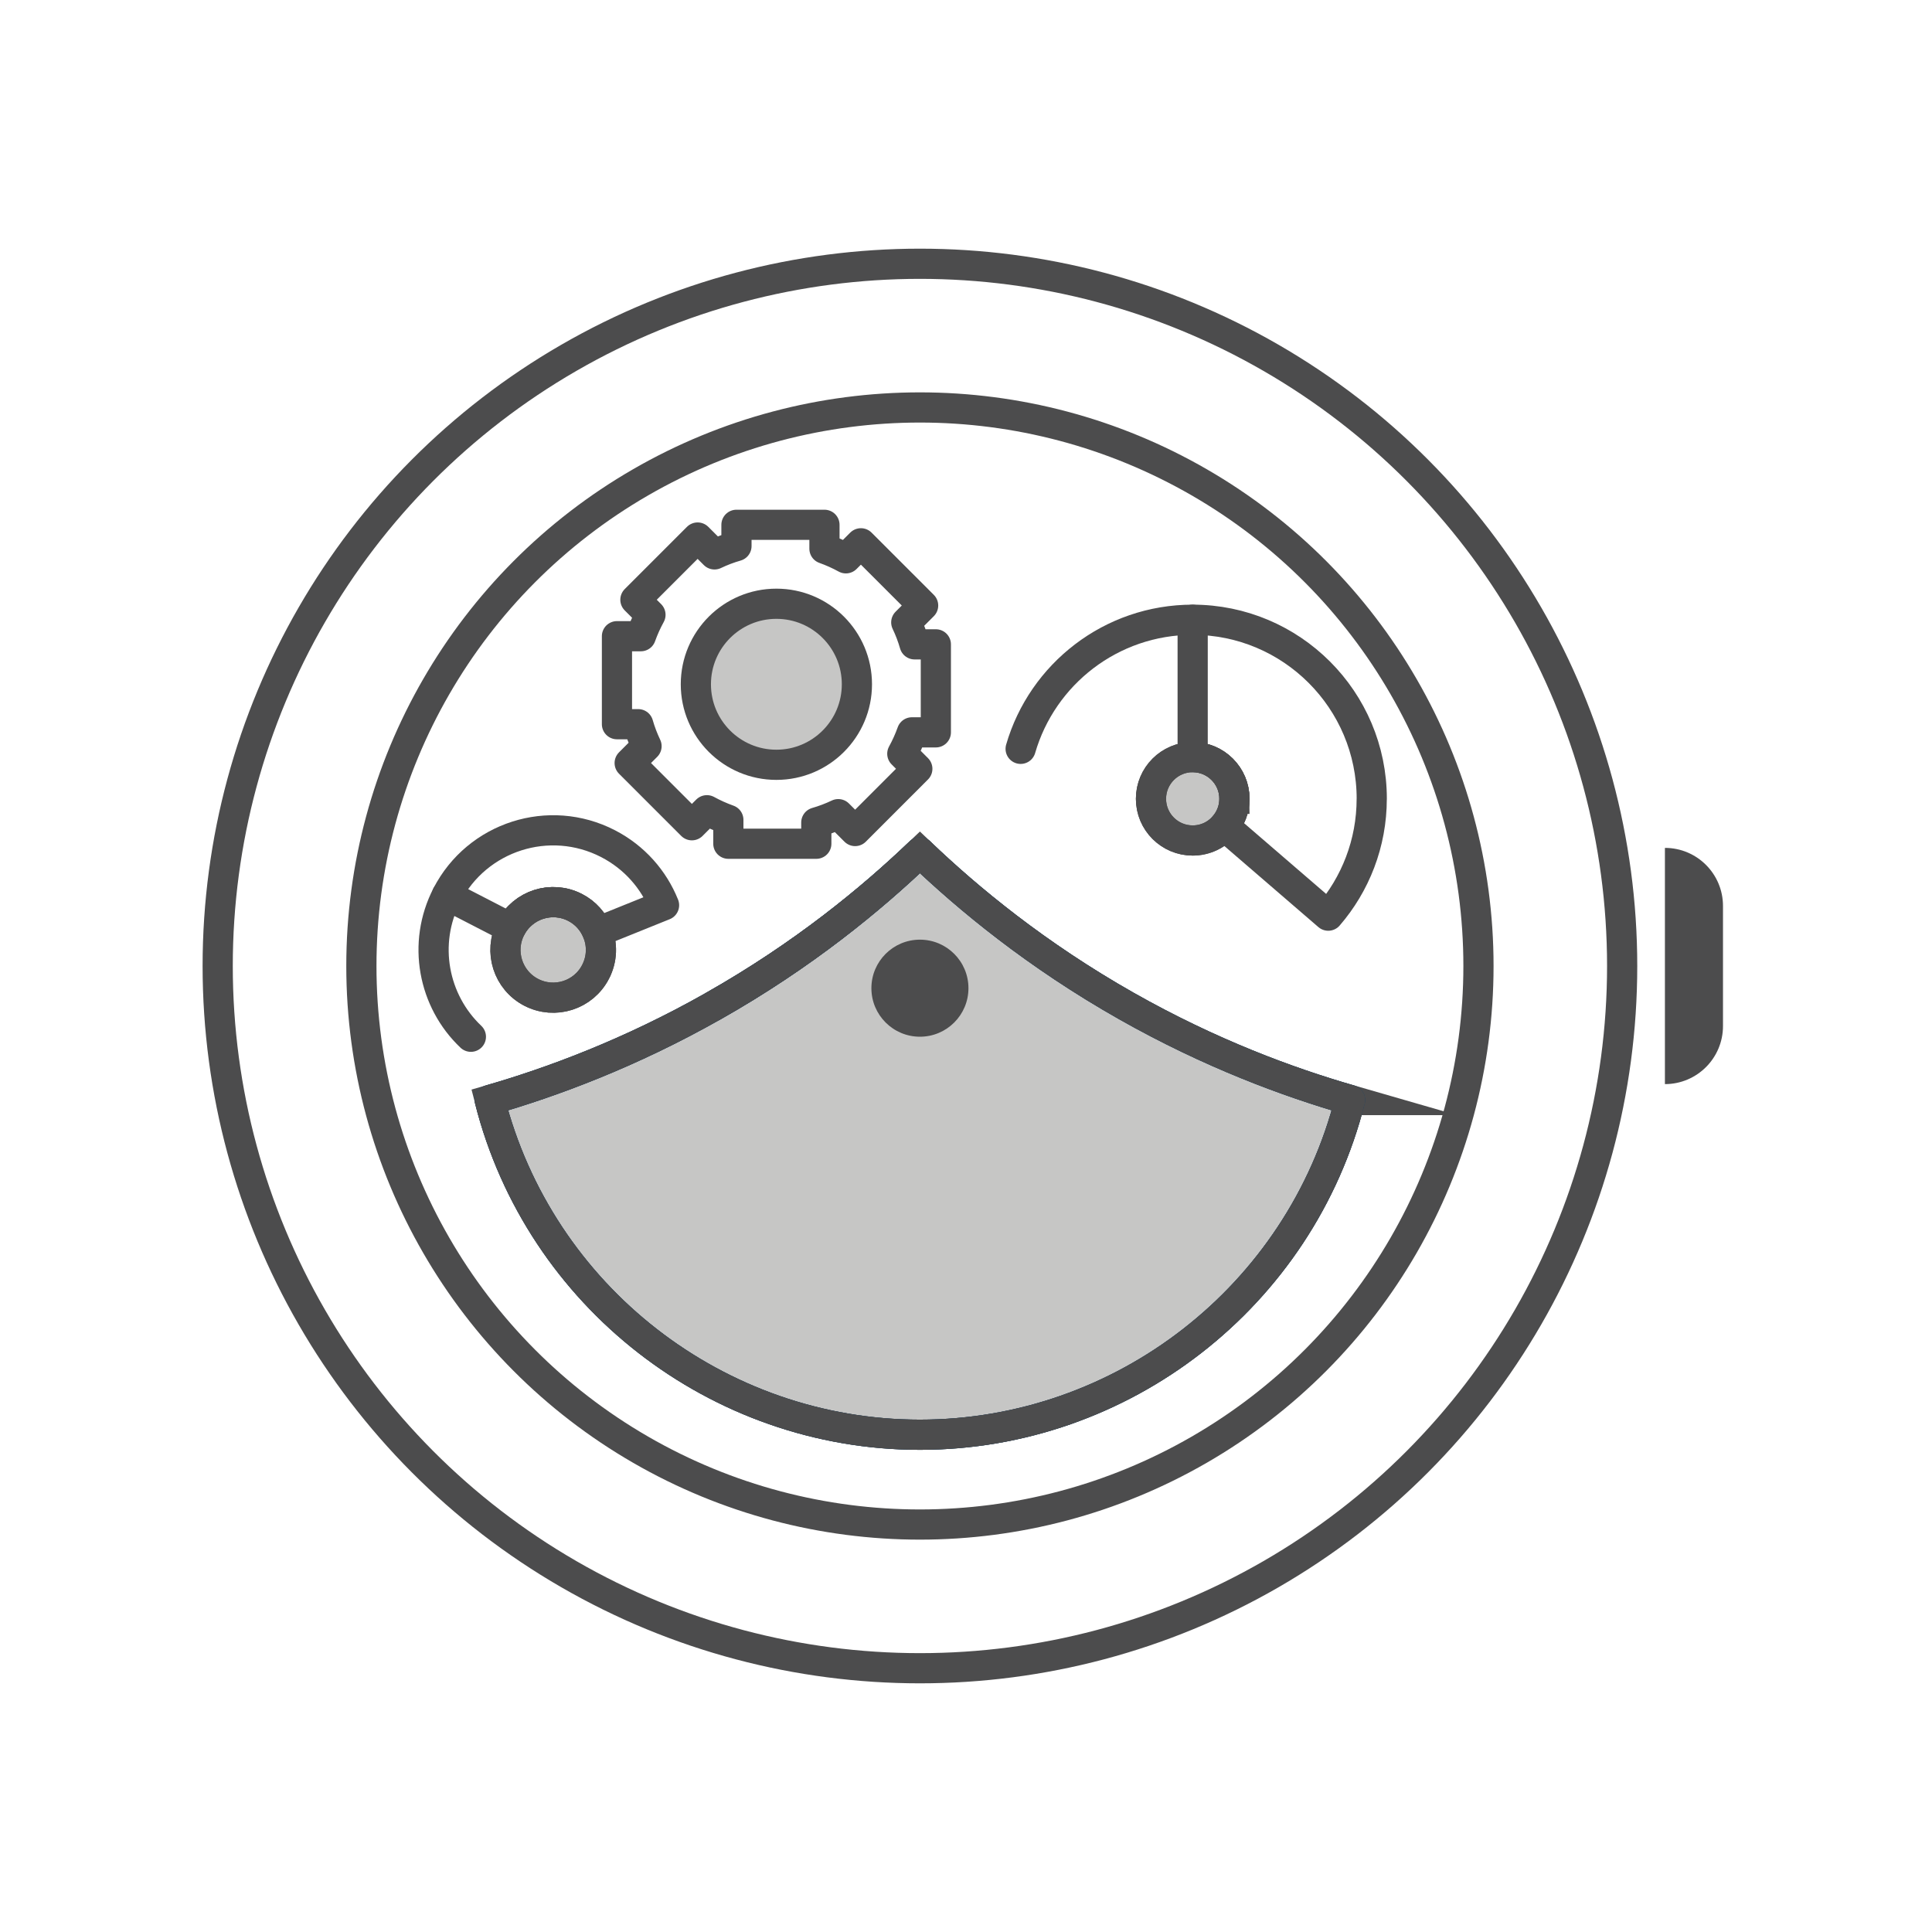
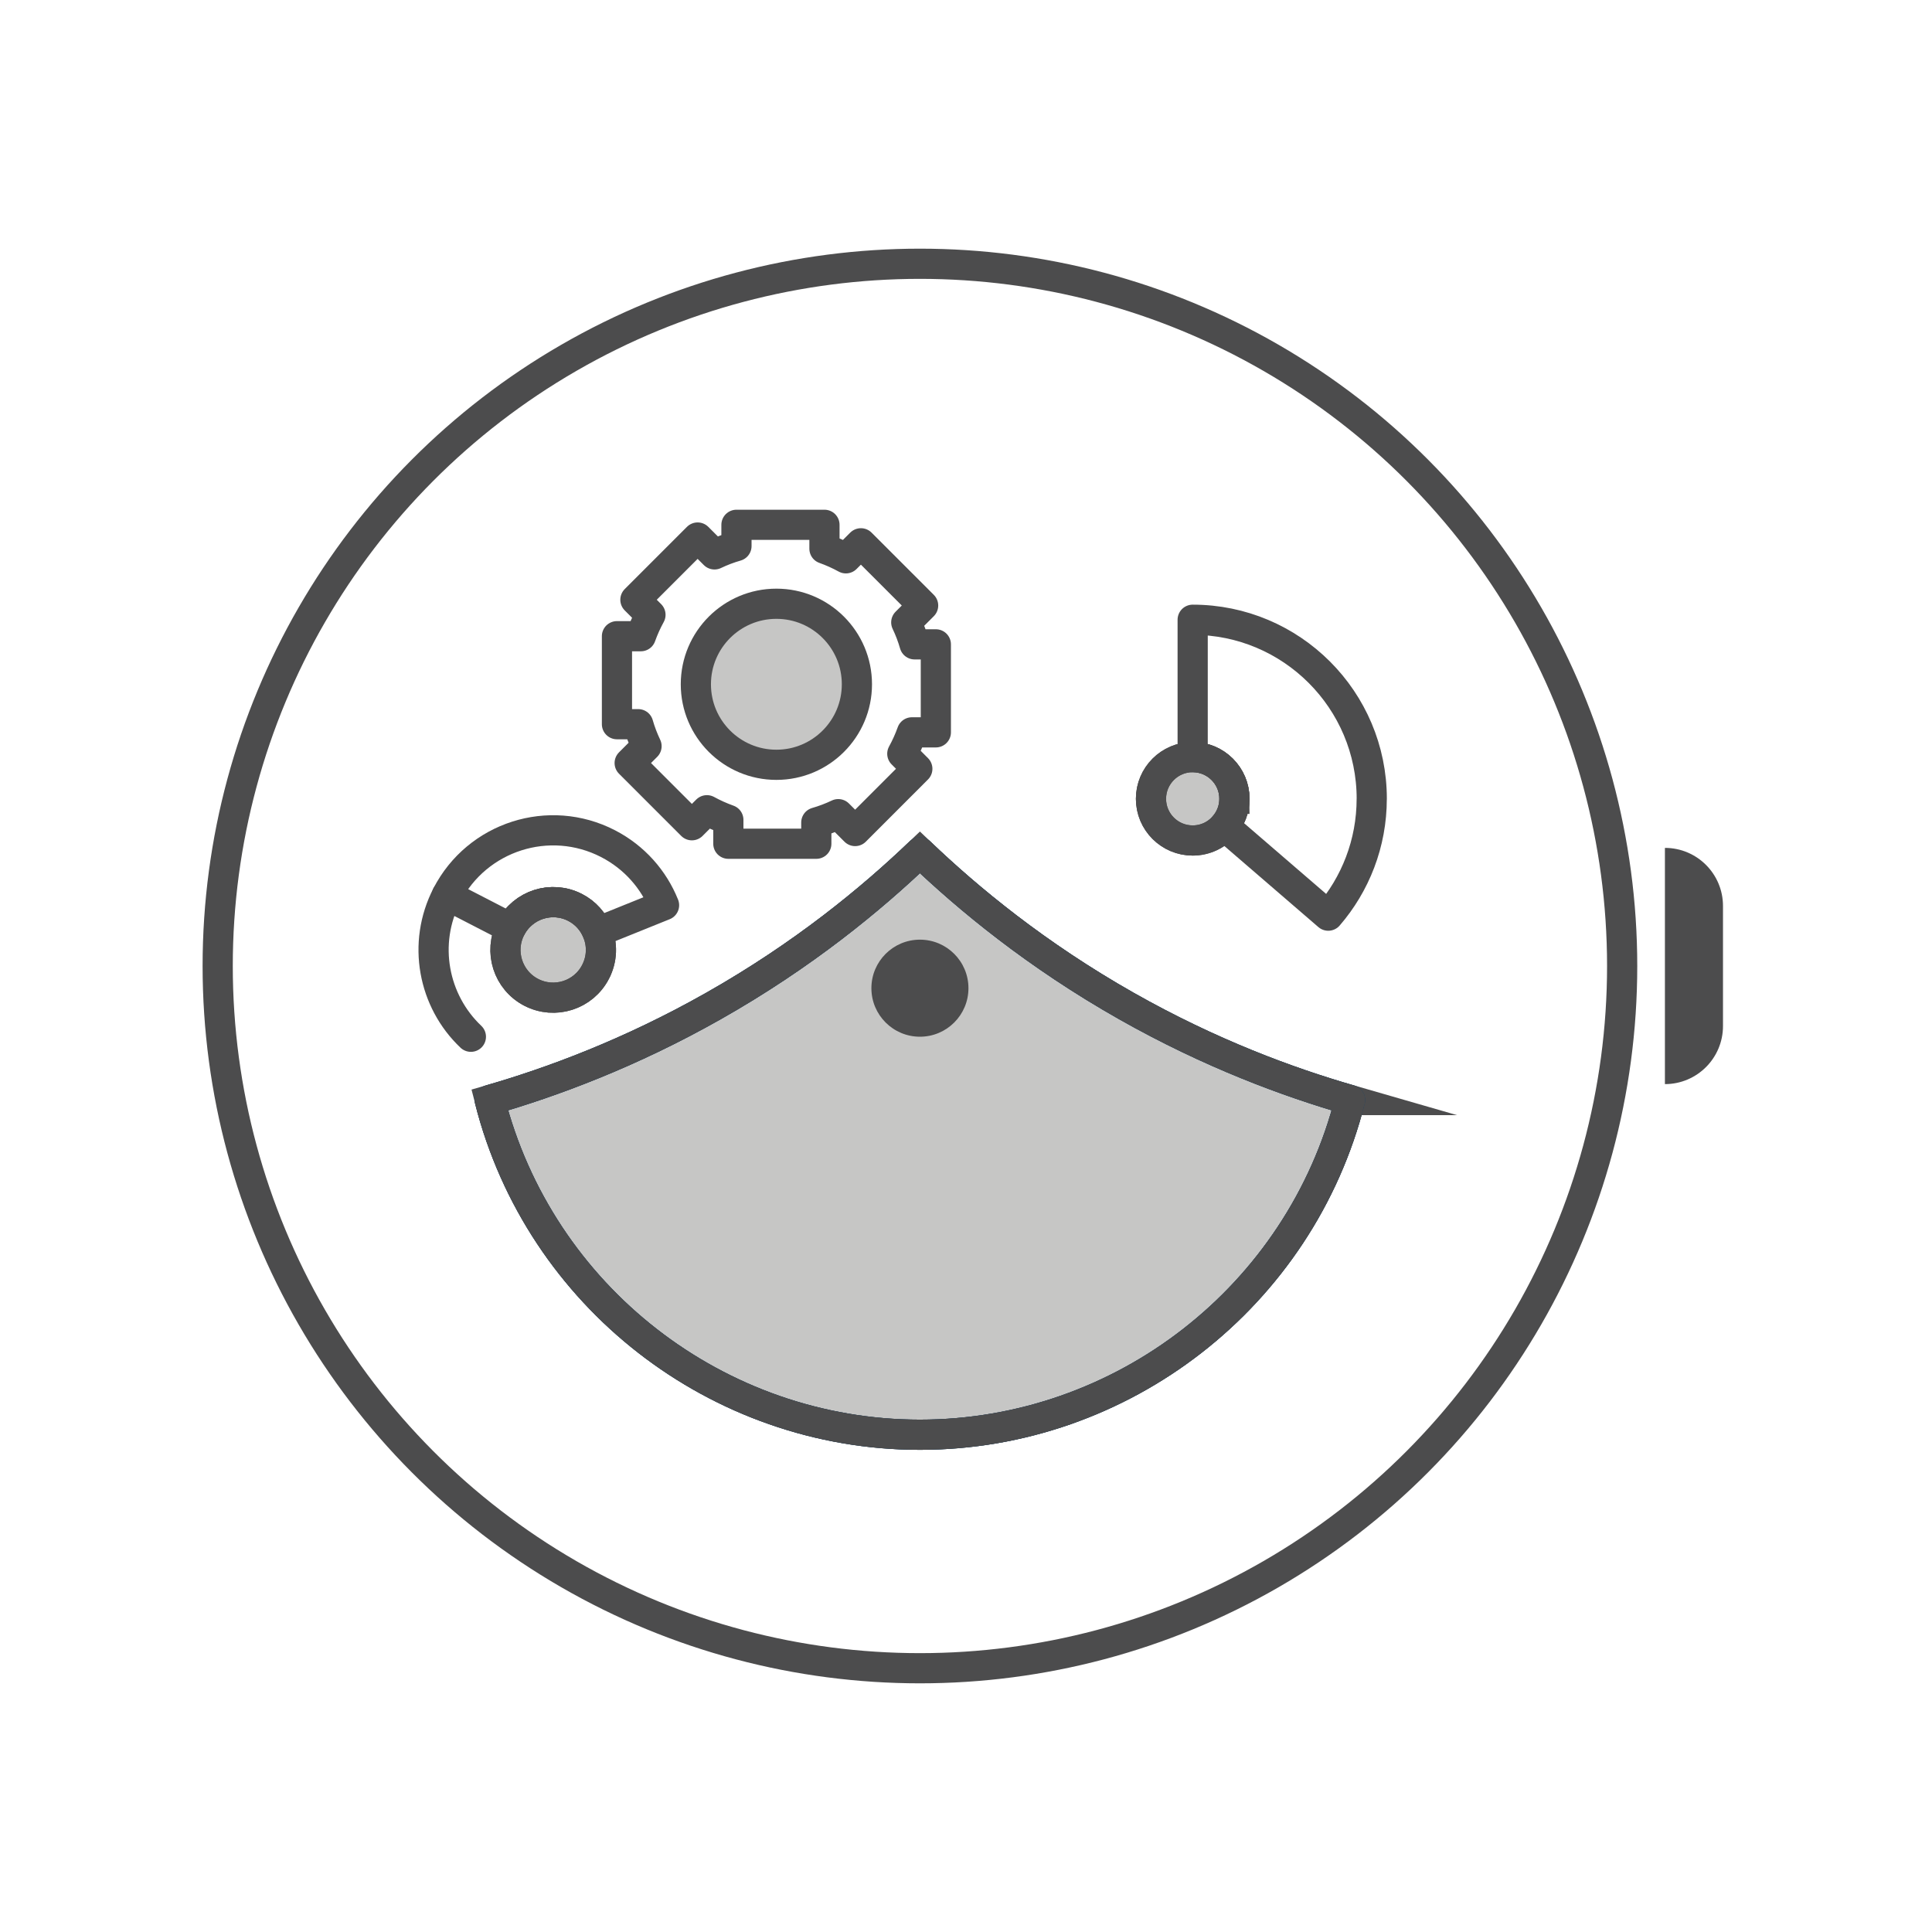
<svg xmlns="http://www.w3.org/2000/svg" id="Layer_1" viewBox="0 0 512 512">
  <defs>
    <style>.cls-1{fill:#4c4c4d;}.cls-2{fill:#c6c6c5;}.cls-2,.cls-3,.cls-4,.cls-5{stroke-width:8px;}.cls-2,.cls-4{stroke-miterlimit:10;}.cls-2,.cls-4,.cls-5{stroke:#4c4c4d;}.cls-3{stroke:#103f68;}.cls-3,.cls-4,.cls-5{fill:none;}.cls-3,.cls-5{stroke-linecap:round;stroke-linejoin:round;}.cls-6{fill:#1c75bc;opacity:.5;}</style>
  </defs>
  <path class="cls-1" d="m441.22,224.7h0c8.5,0,15.39,6.89,15.39,15.39v31.82c0,8.5-6.89,15.39-15.39,15.39h0v-62.61Z" />
  <path class="cls-2" d="m357.79,291.52c-16.35-4.71-37.02-12.31-59.25-24.9-23.83-13.49-41.91-28.43-54.75-40.72-12.83,12.29-30.92,27.24-54.75,40.72-22.23,12.58-42.89,20.18-59.25,24.9,13.18,52,60.35,88.7,113.99,88.7s100.81-36.7,113.99-88.7Z" />
-   <path class="cls-5" d="m243.79,225.89c-12.83,12.29-30.92,27.24-54.75,40.72" />
  <path class="cls-3" d="m357.79,291.52c-16.35-4.71-37.02-12.31-59.25-24.9-23.83-13.49-41.91-28.43-54.75-40.72-12.83,12.29-30.92,27.24-54.75,40.72-22.23,12.58-42.89,20.18-59.25,24.9,13.18,52,60.35,88.7,113.99,88.7s100.81-36.7,113.99-88.7Z" />
  <circle class="cls-4" cx="243.79" cy="256" r="186.1" />
-   <circle class="cls-4" cx="243.79" cy="256" r="148.02" />
  <path class="cls-5" d="m357.79,291.52c-16.35-4.71-37.02-12.31-59.25-24.9-23.83-13.49-41.91-28.43-54.75-40.72-12.83,12.29-30.92,27.24-54.75,40.72-22.23,12.58-42.89,20.18-59.25,24.9,13.18,52,60.35,88.7,113.99,88.7s100.81-36.7,113.99-88.7Z" />
  <circle class="cls-1" cx="243.79" cy="261.88" r="12.86" />
  <path class="cls-2" d="m327.14,211.69c0,2.75-1.01,5.28-2.7,7.21-2.02,2.36-5.02,3.84-8.37,3.84-6.11,0-11.05-4.95-11.05-11.05s4.95-11.05,11.05-11.05,11.07,4.95,11.07,11.05Z" />
  <path class="cls-5" d="m327.14,211.69c0,2.75-1.01,5.28-2.7,7.21-2.02,2.36-5.02,3.84-8.37,3.84-6.11,0-11.05-4.95-11.05-11.05s4.95-11.05,11.05-11.05,11.07,4.95,11.07,11.05Z" />
  <path class="cls-5" d="m363.52,211.69c0,11.82-4.35,22.67-11.52,30.97l-27.56-23.76c1.69-1.93,2.7-4.46,2.7-7.21,0-6.11-4.97-11.05-11.07-11.05v-36.4c26.21,0,47.46,21.25,47.46,47.46Z" />
-   <path class="cls-5" d="m270.48,198.45c5.73-19.77,23.97-34.21,45.59-34.21" />
  <path class="cls-2" d="m157.84,257.54c-3.2,6.21-10.82,8.65-17.04,5.45-6.21-3.2-8.65-10.83-5.44-17.04,3.2-6.22,10.83-8.67,17.05-5.47,2.8,1.44,4.84,3.8,5.92,6.53,1.34,3.29,1.27,7.12-.49,10.53Z" />
  <path class="cls-5" d="m157.84,257.54c-3.2,6.21-10.82,8.65-17.04,5.45-6.21-3.2-8.65-10.83-5.44-17.04,3.2-6.22,10.83-8.67,17.05-5.47,2.8,1.44,4.84,3.8,5.92,6.53,1.34,3.29,1.27,7.12-.49,10.53Z" />
  <path class="cls-5" d="m175.98,239.89l-17.65,7.12c-1.08-2.73-3.12-5.09-5.92-6.53-6.22-3.2-13.85-.75-17.05,5.47l-16.93-8.73c8.02-15.56,27.13-21.67,42.69-13.65,7.02,3.62,12.13,9.52,14.86,16.32Z" />
  <path class="cls-5" d="m124.79,274.75c-9.98-9.45-12.97-24.7-6.36-37.53" />
-   <circle class="cls-6" cx="205.75" cy="181.34" r="21.34" />
  <circle class="cls-2" cx="205.75" cy="181.34" r="21.34" />
  <path class="cls-5" d="m241.67,194.08c-.7,1.97-1.56,3.86-2.55,5.67l3.98,3.99-16.48,16.49-4.47-4.47c-1.86.89-3.81,1.63-5.82,2.21v5.63h-23.31v-6.33c-1.97-.7-3.87-1.56-5.68-2.55l-3.98,3.98-16.49-16.49,4.47-4.47c-.89-1.86-1.63-3.8-2.21-5.82h-5.63v-23.32h6.33c.7-1.97,1.56-3.86,2.55-5.67l-3.99-3.99,16.49-16.49,4.47,4.47c1.86-.89,3.8-1.63,5.82-2.21v-5.63h23.32v6.33c1.97.7,3.87,1.56,5.68,2.55l3.98-3.98,16.49,16.49-4.47,4.47c.89,1.86,1.63,3.8,2.21,5.82h5.63v23.32h-6.33Z" />
</svg>